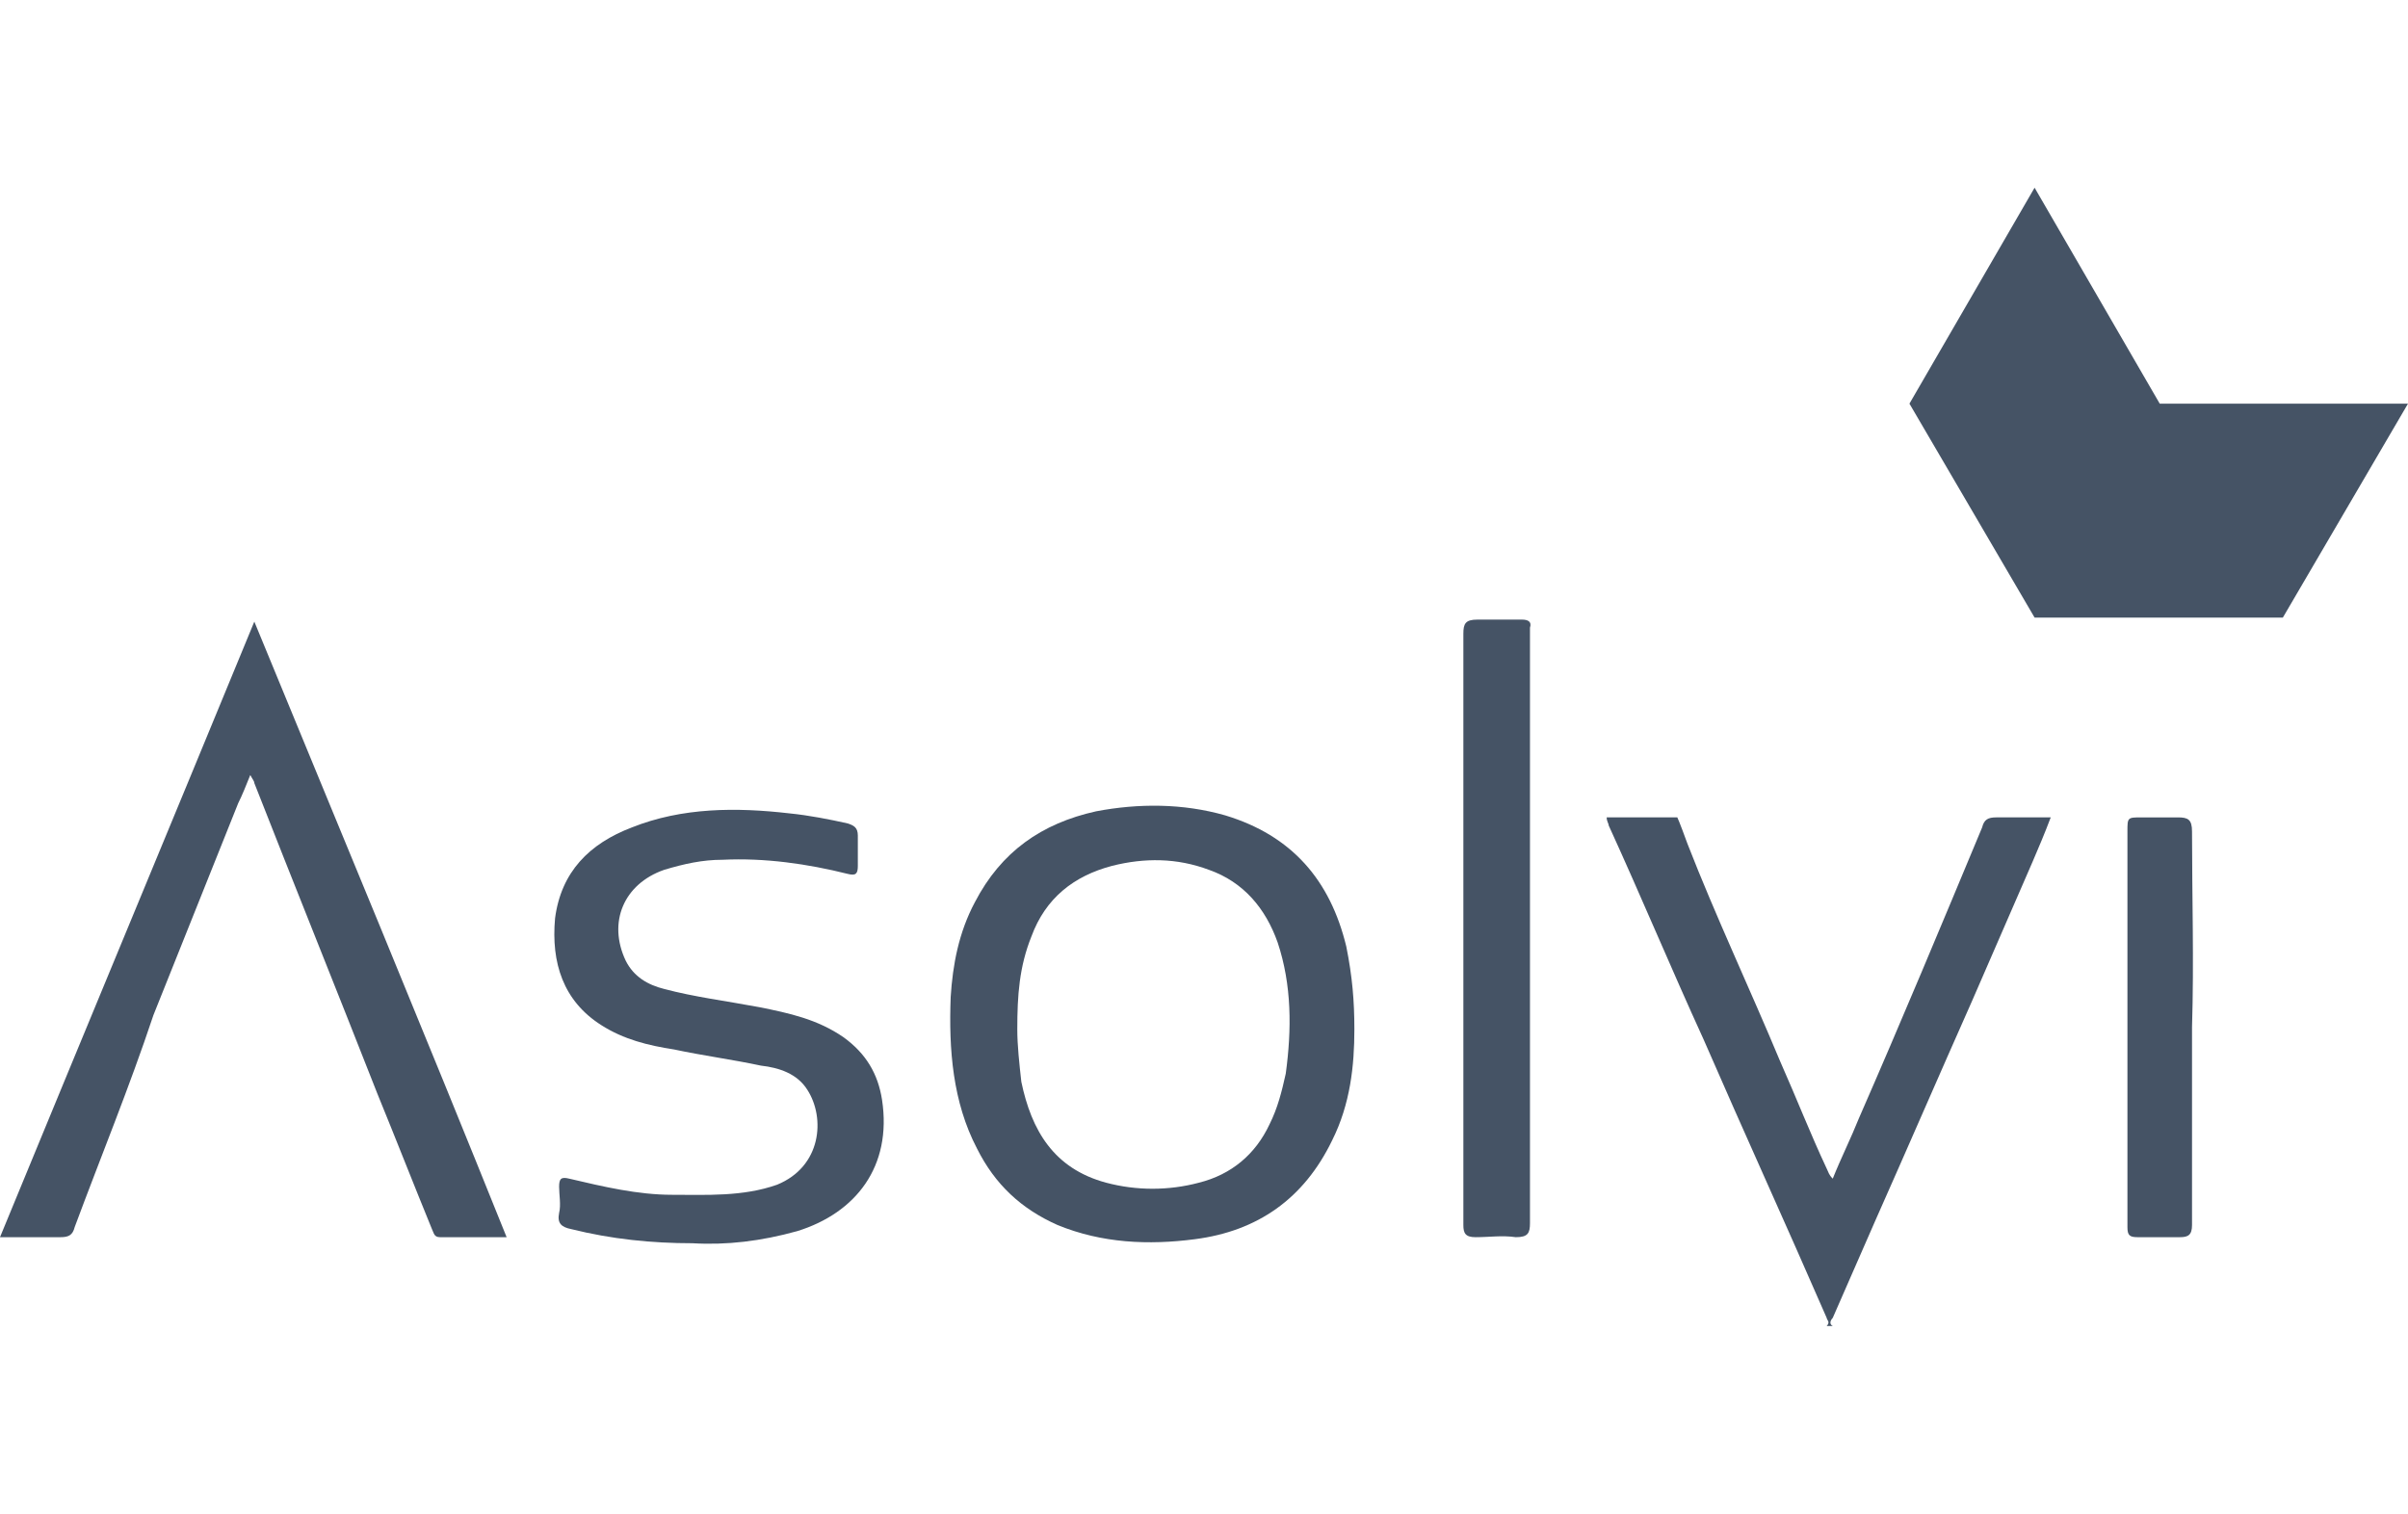
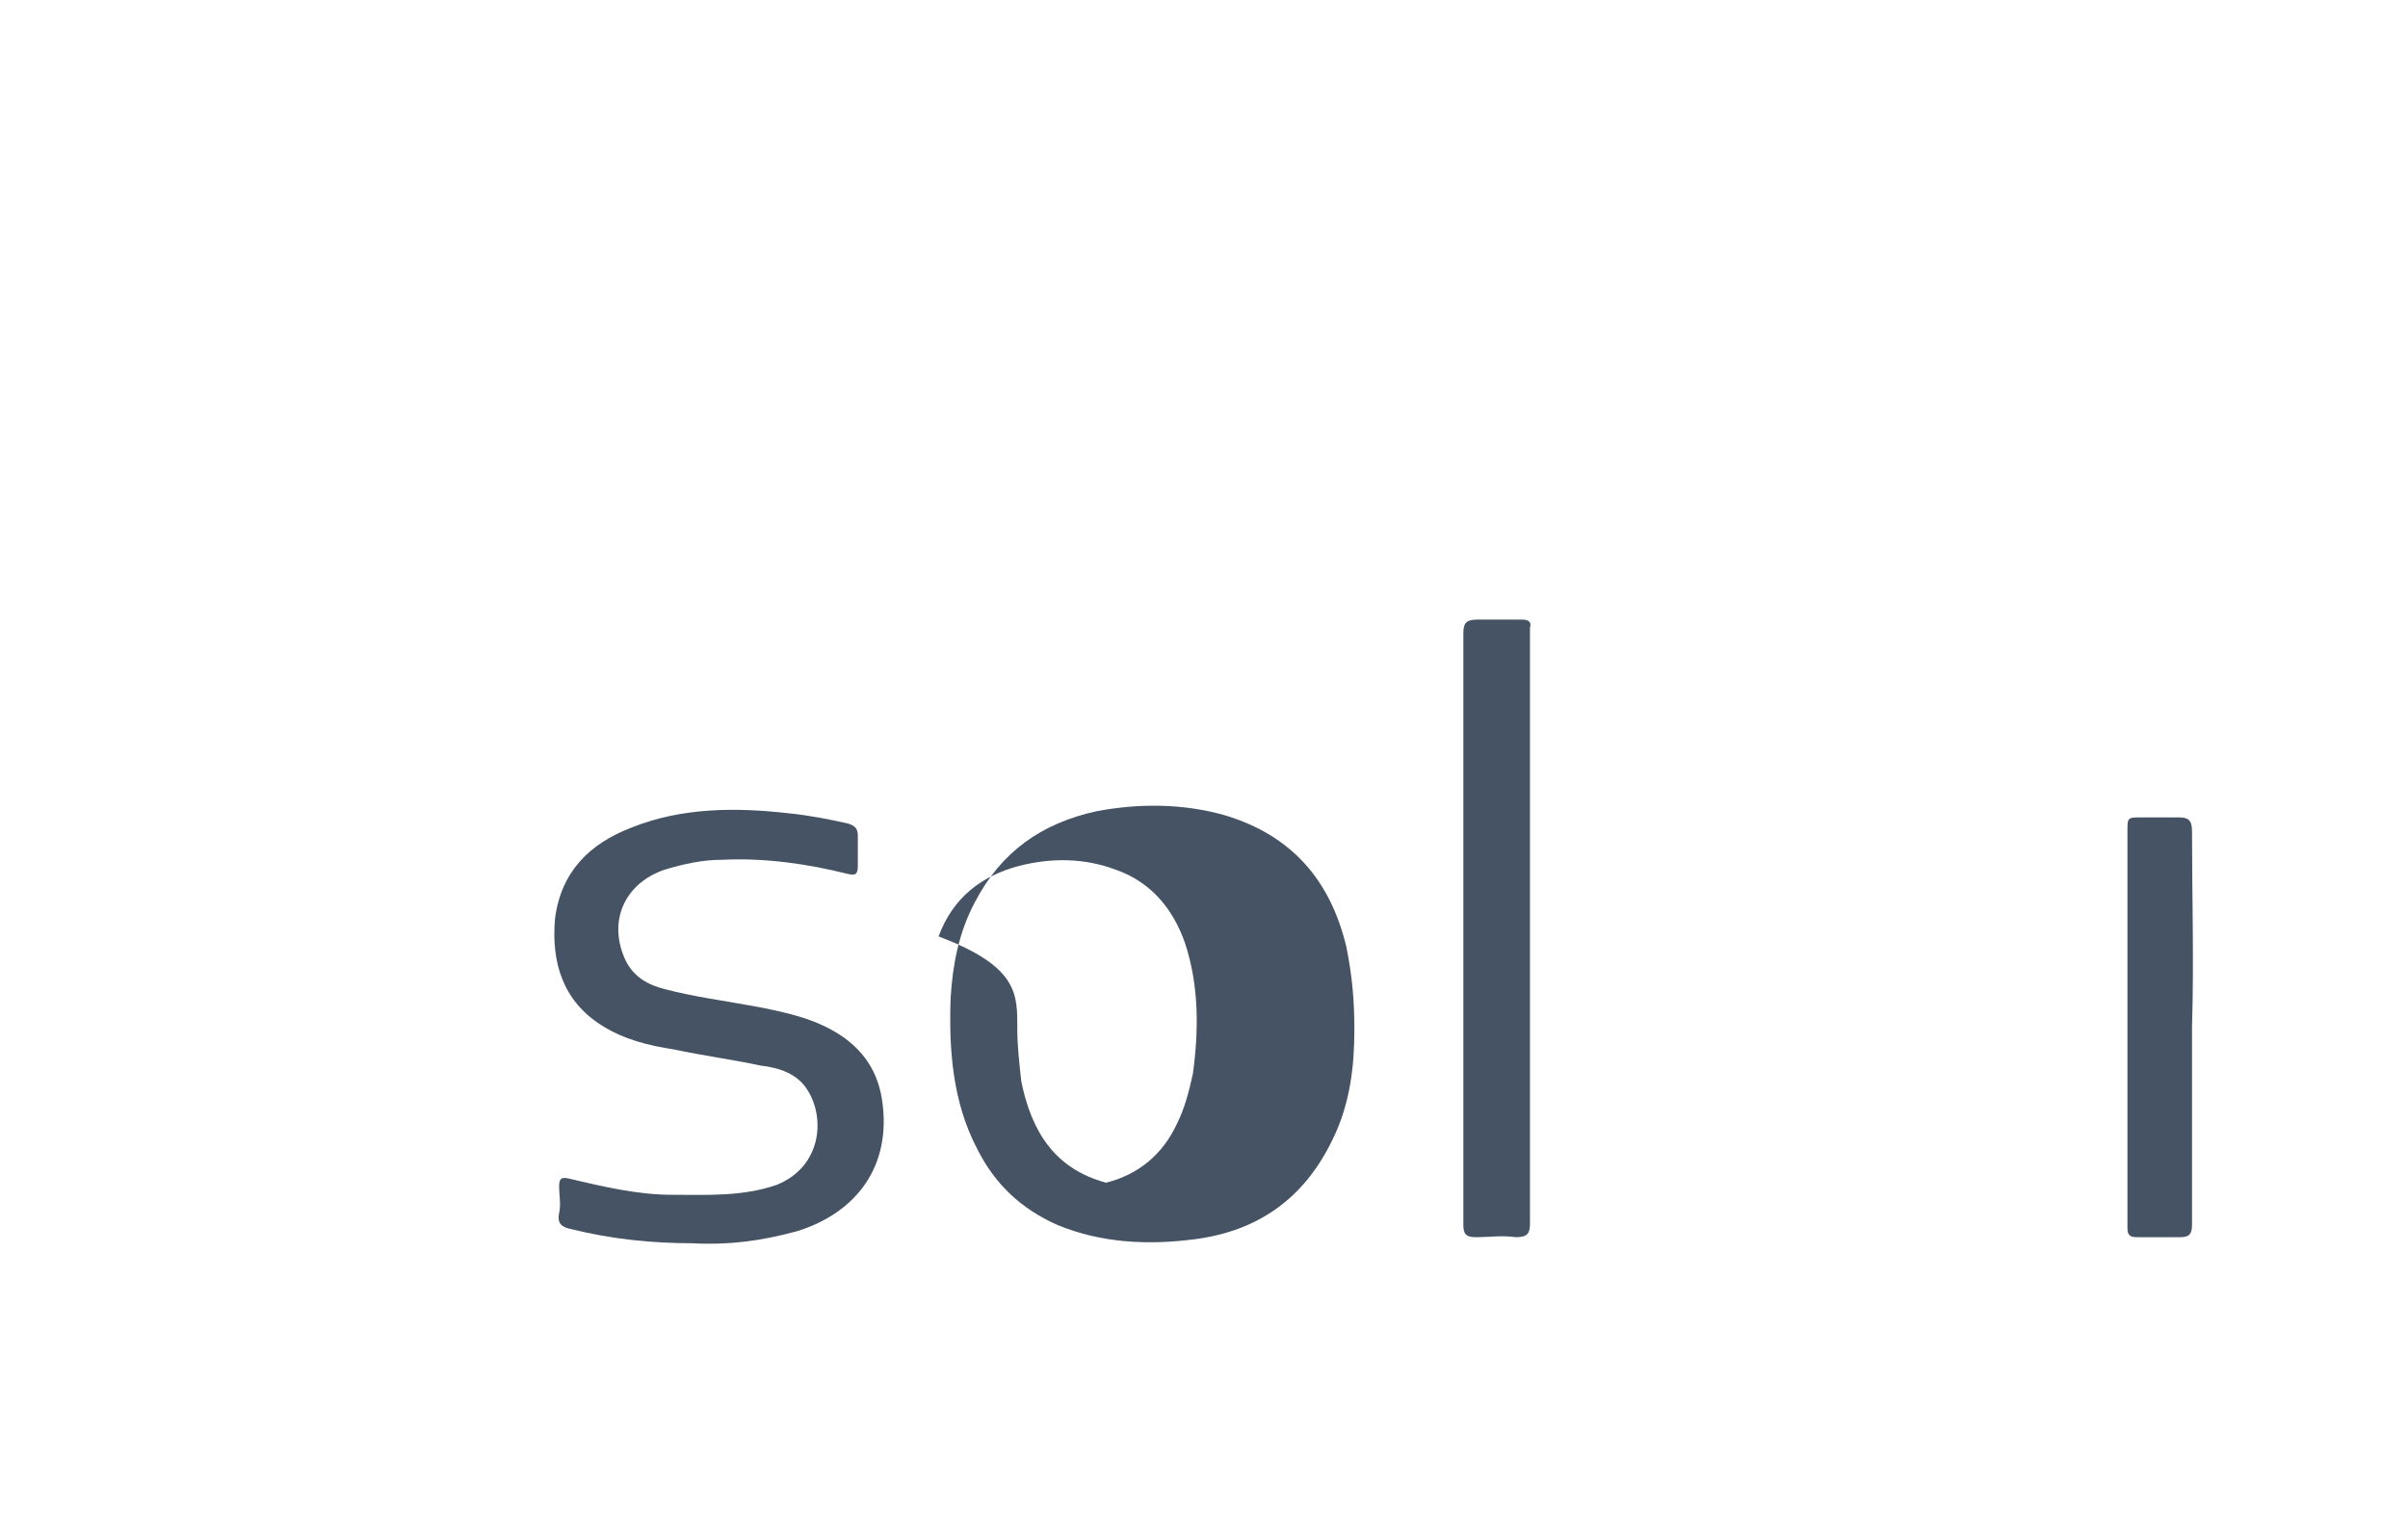
<svg xmlns="http://www.w3.org/2000/svg" version="1.1" x="0px" y="0px" viewBox="0 0 119.3 75" style="enable-background:new 0 0 119.3 75;" xml:space="preserve">
  <style type="text/css">
	.st0{fill:#FFFFFF;}
	.st1{fill:#D4E1F4;}
	.st2{fill:#455365;}
	.st3{fill:#79B942;}
	.st4{fill:none;}
	.st5{opacity:0.8;fill:#455365;}
	.st6{fill:none;stroke:#79B942;stroke-width:2;stroke-linecap:round;stroke-linejoin:round;stroke-miterlimit:10;}
	.st7{fill:#79B942;stroke:#79B942;stroke-width:2;stroke-linecap:round;stroke-linejoin:round;stroke-miterlimit:10;}
	.st8{fill:#79B942;stroke:#79B942;stroke-width:2;stroke-linecap:round;stroke-linejoin:round;}
	.st9{fill:#79B942;stroke:#79B942;stroke-linecap:round;stroke-linejoin:round;stroke-miterlimit:10;}
	.st10{fill:none;stroke:#79B942;stroke-width:2;stroke-linecap:round;stroke-linejoin:round;}
	.st11{fill:none;stroke:#79B942;stroke-width:2.5;stroke-miterlimit:10;}
	.st12{fill:none;stroke:#79B942;stroke-width:2.5;stroke-linecap:round;stroke-linejoin:round;stroke-miterlimit:10;}
	.st13{fill-rule:evenodd;clip-rule:evenodd;fill:#455365;}
</style>
  <g id="Layer_2">
</g>
  <g id="Layer_1">
    <g>
-       <path class="st2" d="M90.5,65.7c0.2-0.2,0-0.3,0-0.4c-2-4.6-4.1-9.2-6.1-13.8c-1.6-3.5-3.1-7.1-4.7-10.6c0-0.1-0.1-0.2-0.1-0.4    c0.7,0,3.5,0,3.5,0s0.1,0.2,0.5,1.3c1.4,3.6,3.1,7.2,4.6,10.8c0.8,1.8,1.5,3.6,2.3,5.3c0.1,0.2,0.1,0.3,0.3,0.5c0.4-1,0.9-2,1.3-3    c2.1-4.8,4.1-9.6,6.1-14.4c0.1-0.4,0.3-0.5,0.7-0.5c0.9,0,1.7,0,2.7,0c-0.3,0.8-0.6,1.5-0.9,2.2c-1,2.3-2,4.6-3,6.9    c-1.6,3.6-3.2,7.3-4.8,10.9c-0.7,1.6-1.4,3.2-2.1,4.8c-0.1,0.1-0.2,0.3,0,0.4C90.8,65.7,90.7,65.7,90.5,65.7z" />
-       <path class="st2" d="M25.1,61.3c-1.2,0-2.2,0-3.3,0c-0.3,0-0.3-0.2-0.4-0.4c-0.9-2.2-1.8-4.5-2.7-6.7c-2-5.1-4.1-10.3-6.1-15.4    c0-0.1-0.1-0.2-0.2-0.4c-0.2,0.5-0.4,1-0.6,1.4c-1.4,3.5-2.8,7-4.2,10.5C6.4,53.9,5,57.3,3.7,60.8c-0.1,0.4-0.3,0.5-0.7,0.5    c-0.9,0-1.9,0-3,0C4.2,51.1,8.4,41,12.6,30.8C16.8,41,21,51.1,25.1,61.3z" />
-       <path class="st2" d="M67.1,51c0,1.8-0.2,3.7-1.1,5.5c-1.4,2.9-3.7,4.5-6.8,4.9c-2.3,0.3-4.6,0.2-6.8-0.7c-1.8-0.8-3.1-2-4-3.8    c-1.2-2.3-1.4-4.9-1.3-7.5c0.1-1.6,0.4-3.2,1.2-4.7c1.3-2.5,3.3-3.9,6-4.5c2.1-0.4,4.3-0.4,6.4,0.2c3.3,1,5.2,3.2,6,6.5    C67,48.4,67.1,49.6,67.1,51z M50.4,51c0,0.8,0.1,1.7,0.2,2.6c0.5,2.4,1.6,4.3,4.2,5c1.5,0.4,3.1,0.4,4.6,0    c1.6-0.4,2.8-1.4,3.5-2.9c0.4-0.8,0.6-1.6,0.8-2.5c0.3-2.2,0.3-4.4-0.4-6.5c-0.6-1.7-1.7-3-3.4-3.6c-1.6-0.6-3.2-0.6-4.8-0.2    c-1.9,0.5-3.3,1.6-4,3.5C50.5,47.9,50.4,49.3,50.4,51z" />
+       <path class="st2" d="M67.1,51c0,1.8-0.2,3.7-1.1,5.5c-1.4,2.9-3.7,4.5-6.8,4.9c-2.3,0.3-4.6,0.2-6.8-0.7c-1.8-0.8-3.1-2-4-3.8    c-1.2-2.3-1.4-4.9-1.3-7.5c0.1-1.6,0.4-3.2,1.2-4.7c1.3-2.5,3.3-3.9,6-4.5c2.1-0.4,4.3-0.4,6.4,0.2c3.3,1,5.2,3.2,6,6.5    C67,48.4,67.1,49.6,67.1,51z M50.4,51c0,0.8,0.1,1.7,0.2,2.6c0.5,2.4,1.6,4.3,4.2,5c1.6-0.4,2.8-1.4,3.5-2.9c0.4-0.8,0.6-1.6,0.8-2.5c0.3-2.2,0.3-4.4-0.4-6.5c-0.6-1.7-1.7-3-3.4-3.6c-1.6-0.6-3.2-0.6-4.8-0.2    c-1.9,0.5-3.3,1.6-4,3.5C50.5,47.9,50.4,49.3,50.4,51z" />
      <path class="st2" d="M34.3,61.6c-2,0-4-0.2-6-0.7c-0.5-0.1-0.7-0.3-0.6-0.8c0.1-0.4,0-0.9,0-1.3c0-0.4,0.1-0.5,0.5-0.4    c1.7,0.4,3.4,0.8,5.1,0.8c1.7,0,3.5,0.1,5.2-0.5c2.2-0.9,2.4-3.3,1.5-4.7c-0.5-0.8-1.4-1.1-2.3-1.2c-1.4-0.3-2.9-0.5-4.3-0.8    c-1.3-0.2-2.5-0.5-3.6-1.2c-1.9-1.2-2.5-3.1-2.3-5.3c0.3-2.3,1.7-3.7,3.8-4.5c2.5-1,5.2-1,7.8-0.7c1,0.1,2,0.3,2.9,0.5    c0.3,0.1,0.5,0.2,0.5,0.6c0,0.5,0,1,0,1.5c0,0.4-0.1,0.5-0.5,0.4c-2-0.5-4.1-0.8-6.2-0.7c-1,0-1.9,0.2-2.9,0.5    c-2,0.7-2.8,2.6-1.9,4.5c0.4,0.8,1.1,1.2,1.9,1.4c1.5,0.4,3.1,0.6,4.7,0.9c1.5,0.3,2.9,0.6,4.2,1.5c1.1,0.8,1.7,1.8,1.9,3.1    c0.5,3.3-1.3,5.6-4.2,6.5C37.7,61.5,36,61.7,34.3,61.6z" />
      <path class="st2" d="M72.5,46c0-4.9,0-9.7,0-14.6c0-0.5,0.1-0.7,0.7-0.7c0.7,0,1.4,0,2.2,0c0.3,0,0.5,0.1,0.4,0.4    c0,0.2,0,0.4,0,0.6c0,9.6,0,19.3,0,28.9c0,0.5-0.1,0.7-0.7,0.7c-0.7-0.1-1.3,0-2,0c-0.5,0-0.6-0.2-0.6-0.6    C72.5,55.8,72.5,50.9,72.5,46C72.5,46,72.5,46,72.5,46z" />
      <path class="st2" d="M108.6,50.9c0,3.3,0,6.5,0,9.8c0,0.5-0.2,0.6-0.6,0.6c-0.7,0-1.4,0-2.1,0c-0.4,0-0.5-0.1-0.5-0.5    c0-4.7,0-9.3,0-14c0-1.9,0-3.8,0-5.6c0-0.7,0-0.7,0.7-0.7c0.6,0,1.2,0,1.8,0c0.5,0,0.7,0.1,0.7,0.7    C108.6,44.4,108.7,47.6,108.6,50.9C108.6,50.9,108.6,50.9,108.6,50.9z" />
-       <polygon class="st2" points="119.3,20 113.1,30.6 100.8,30.6 94.6,20 100.8,9.3 107,20   " />
    </g>
  </g>
</svg>